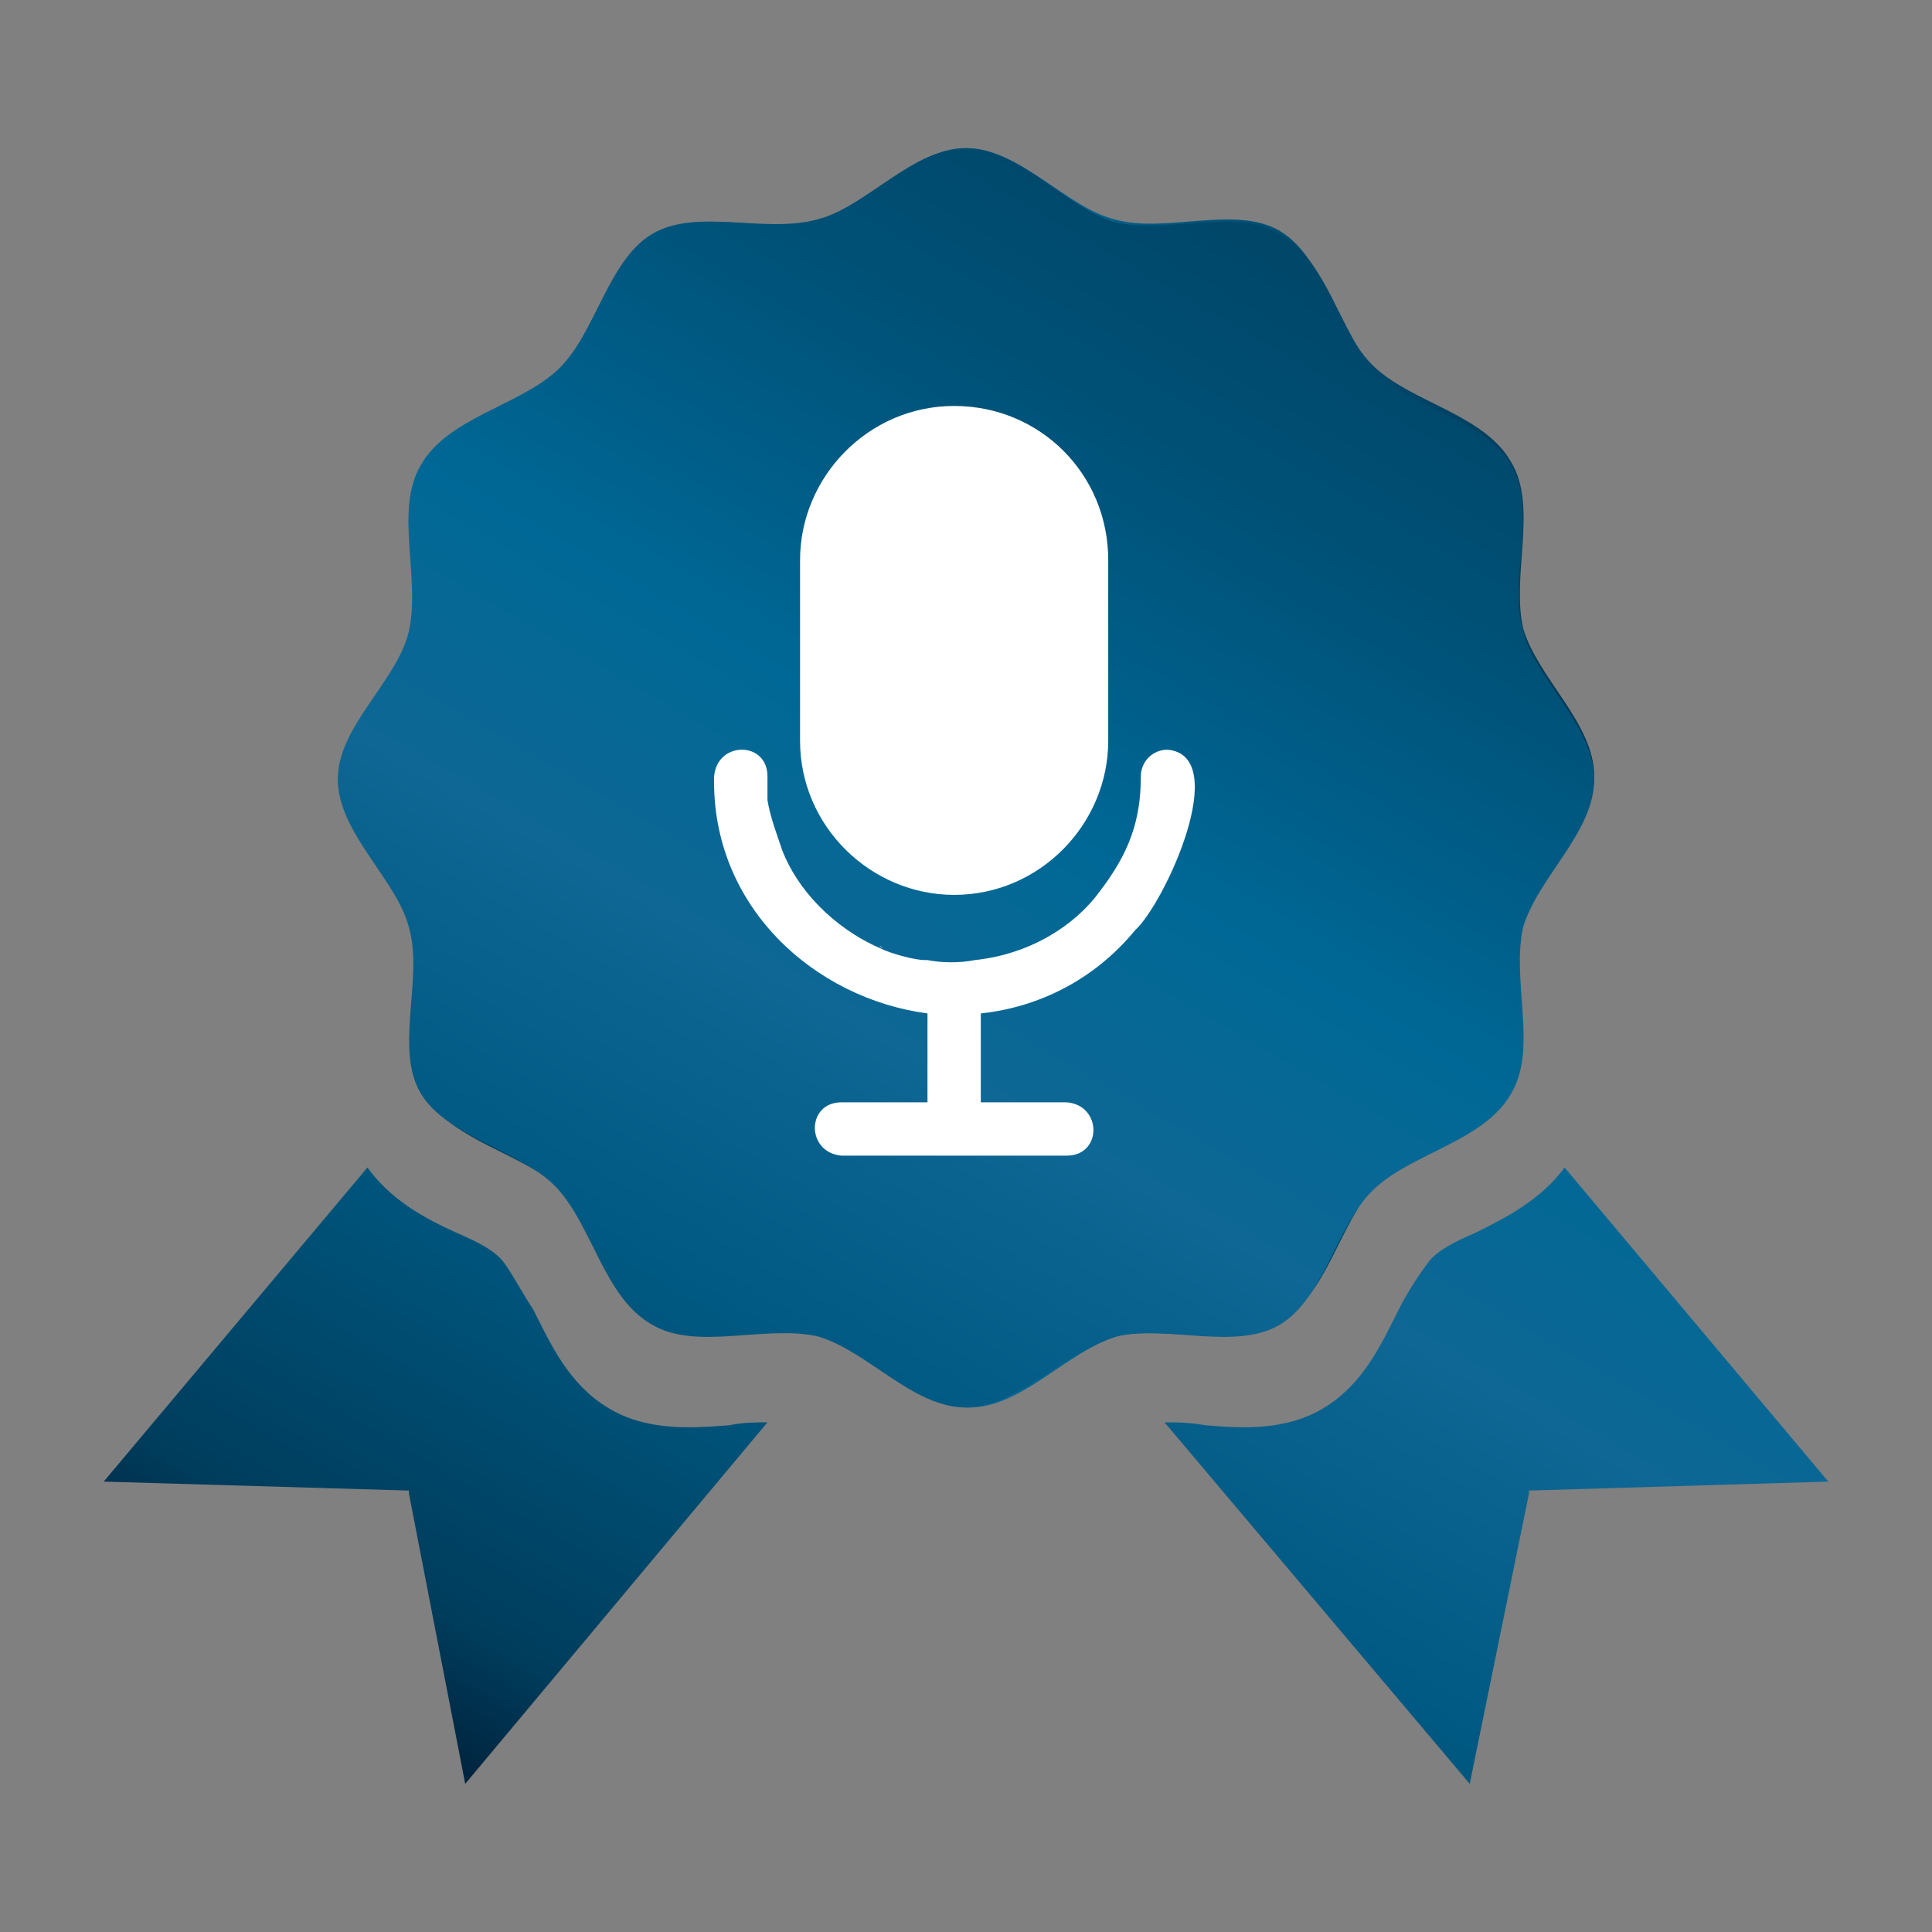
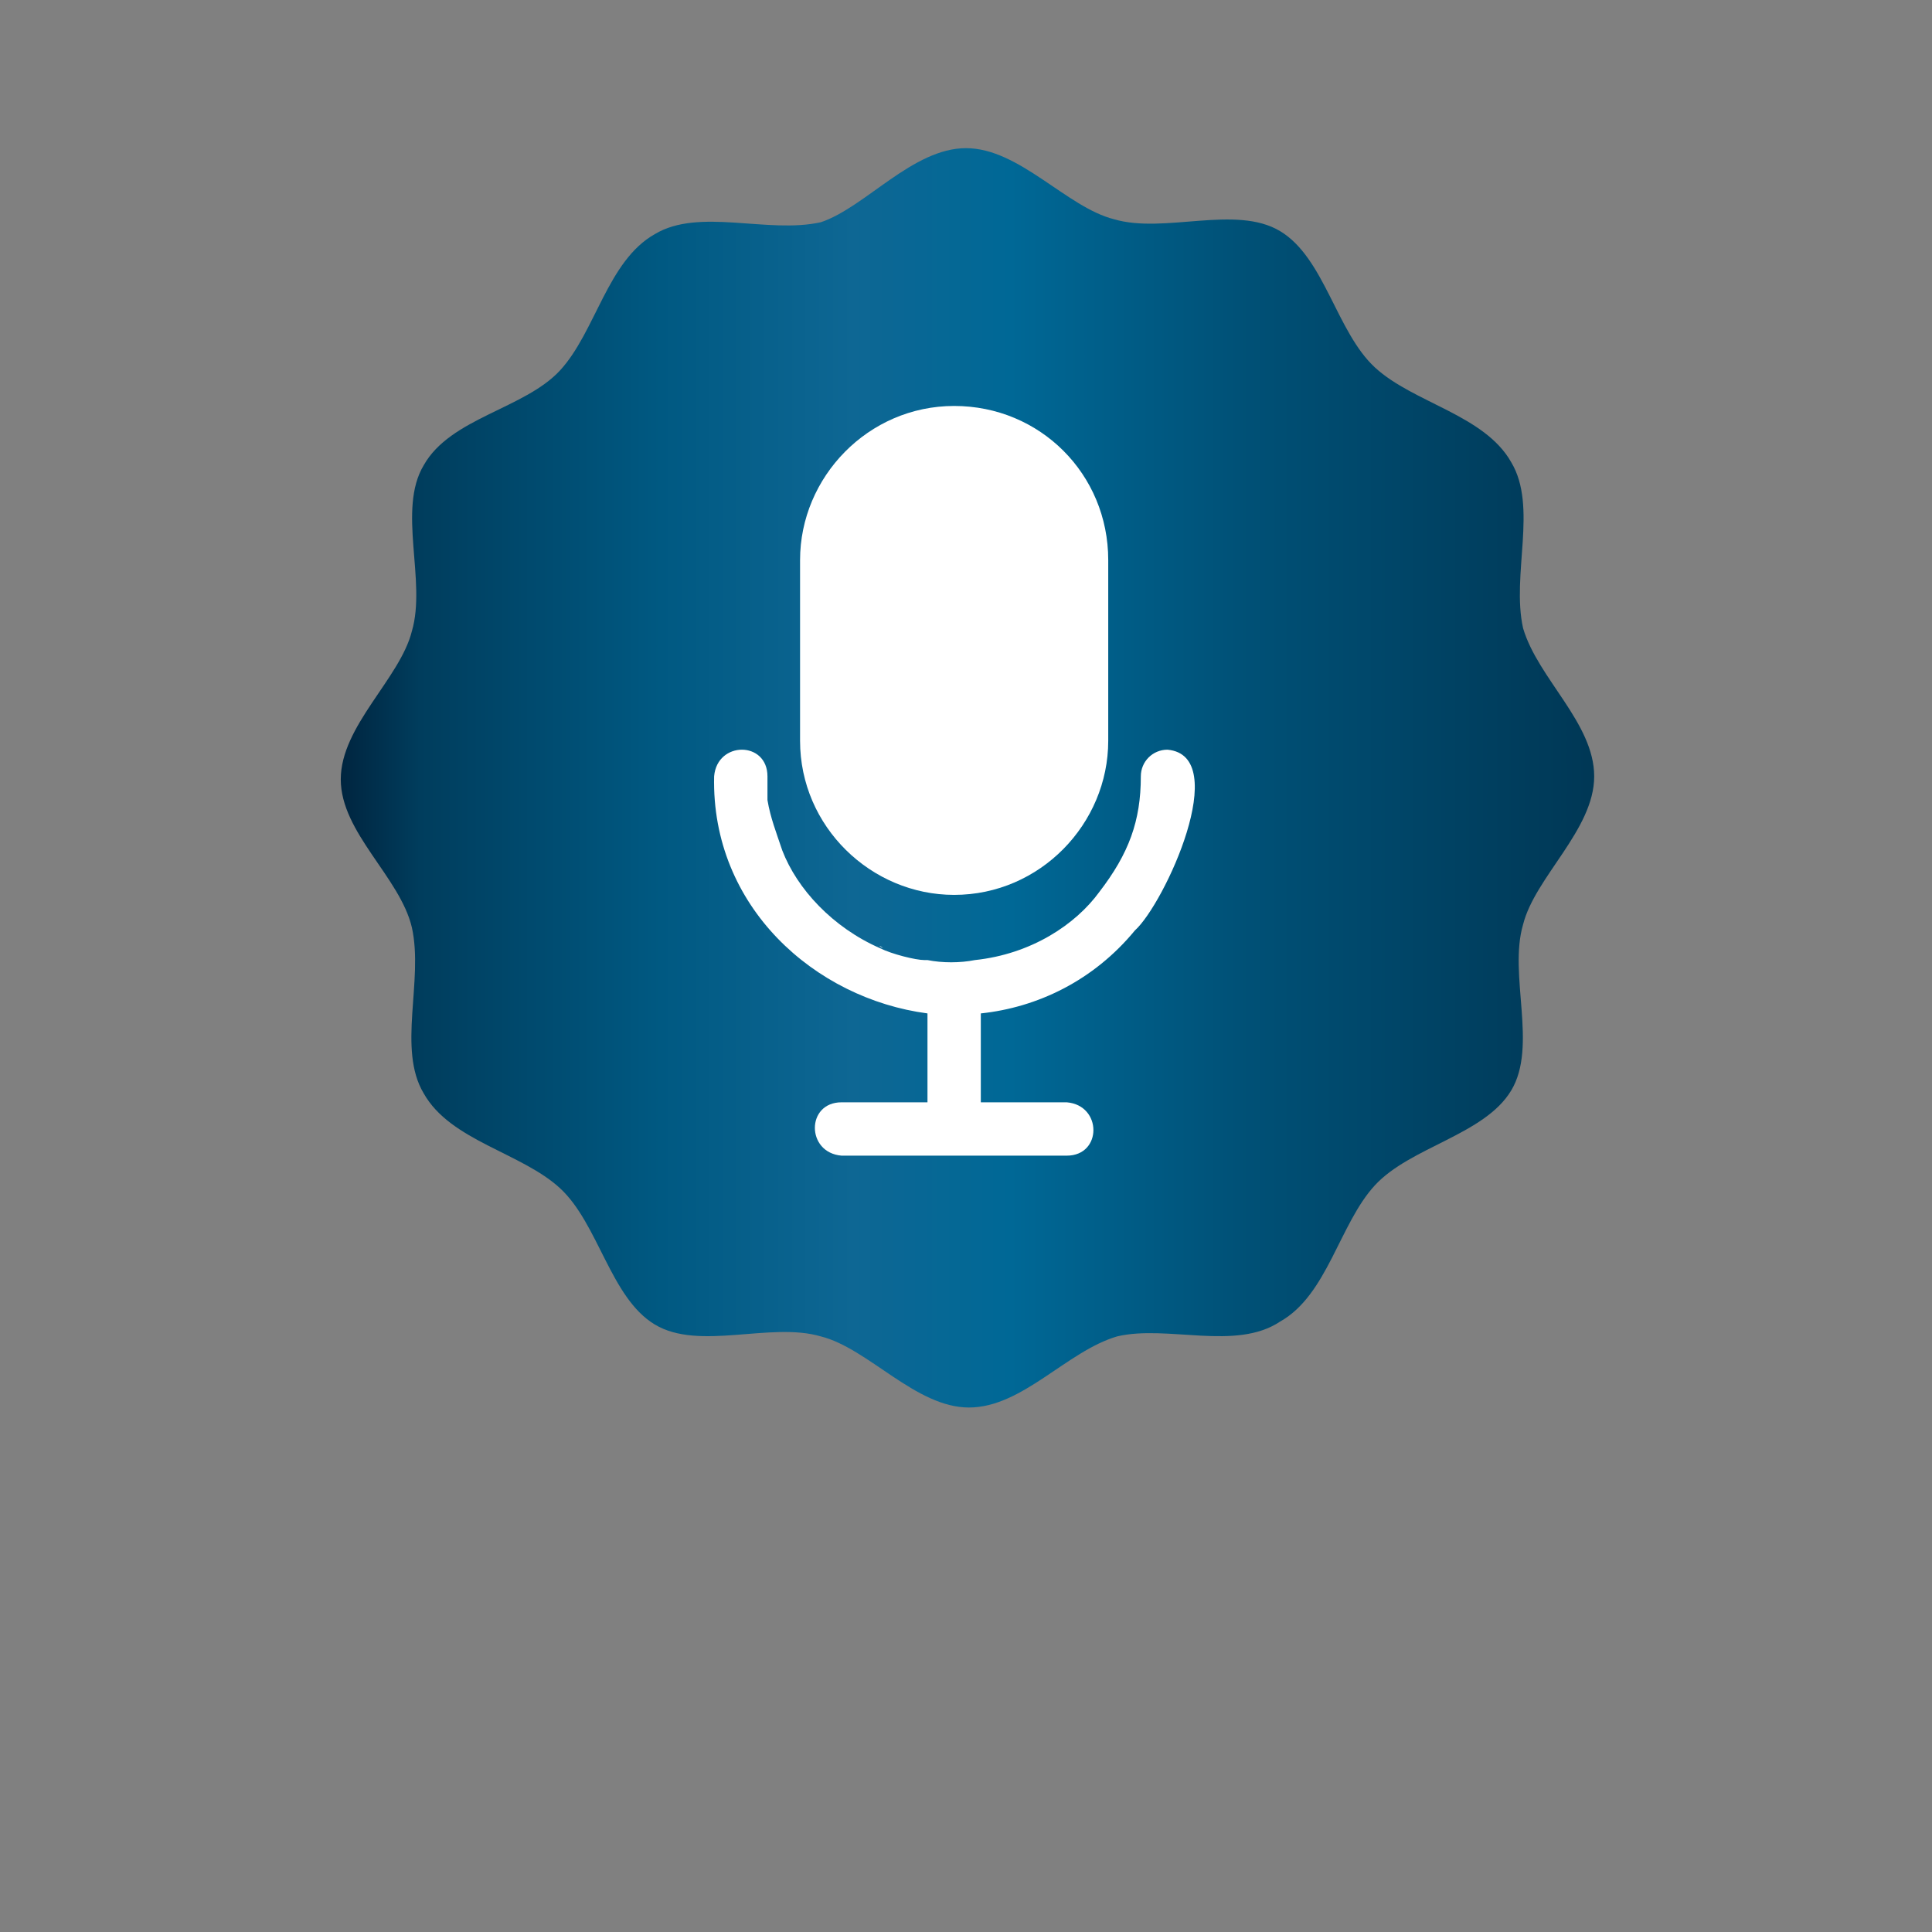
<svg xmlns="http://www.w3.org/2000/svg" version="1.1" id="レイヤー_1" x="0px" y="0px" viewBox="0 0 65.2 65.2" style="enable-background:new 0 0 65.2 65.2;" xml:space="preserve">
  <rect x="0" y="0" width="65.2" height="65.2" fill="#808080" stroke="none" />
  <style type="text/css">
	.st0{fill:url(#SVGID_1_);}
	.st1{fill:url(#SVGID_00000114782221400377788000000006606239323152195221_);}
	.st2{fill:#FFFFFF;}
</style>
  <g>
    <g>
      <linearGradient id="SVGID_1_" gradientUnits="userSpaceOnUse" x1="11.32" y1="1578.943" x2="53.88" y2="1578.943" gradientTransform="matrix(1 0 0 1 0 -1552.693)">
        <stop offset="0" style="stop-color:#00233D" />
        <stop offset="6.690000e-02" style="stop-color:#003D5D" />
        <stop offset="0.258" style="stop-color:#005982" />
        <stop offset="0.411" style="stop-color:#0E6794" />
        <stop offset="0.535" style="stop-color:#006896" />
        <stop offset="0.716" style="stop-color:#005177" />
        <stop offset="0.993" style="stop-color:#003856" />
      </linearGradient>
      <path class="st0" d="M37.7,45.1c-1.7,0.5-3.2,2.4-5,2.4s-3.4-2-5-2.4c-1.7-0.5-4.1,0.5-5.6-0.4s-1.9-3.4-3.2-4.6s-3.7-1.6-4.6-3.2    c-0.9-1.5,0-3.8-0.4-5.6c-0.4-1.7-2.4-3.2-2.4-5s2-3.4,2.4-5c0.5-1.7-0.5-4.1,0.4-5.6c0.9-1.6,3.4-1.9,4.6-3.2s1.6-3.7,3.2-4.6    c1.5-0.9,3.8,0,5.6-0.4C29.2,7,30.8,5,32.6,5s3.4,2,5,2.4c1.7,0.5,4.1-0.5,5.6,0.4c1.5,0.9,1.9,3.4,3.2,4.6s3.7,1.6,4.6,3.2    c0.9,1.5,0,3.8,0.4,5.6c0.5,1.7,2.4,3.2,2.4,5s-2,3.4-2.4,5c-0.5,1.7,0.5,4.1-0.4,5.6s-3.4,1.9-4.6,3.2s-1.6,3.7-3.2,4.6    C41.7,45.6,39.4,44.7,37.7,45.1z" />
      <linearGradient id="SVGID_00000049935874654013746970000007666667398649953718_" gradientUnits="userSpaceOnUse" x1="20.544" y1="1615.69" x2="55.841" y2="1554.555" gradientTransform="matrix(1 0 0 1 0 -1552.693)">
        <stop offset="0" style="stop-color:#00233D" />
        <stop offset="6.690000e-02" style="stop-color:#003D5D" />
        <stop offset="0.258" style="stop-color:#005982" />
        <stop offset="0.411" style="stop-color:#0E6794" />
        <stop offset="0.535" style="stop-color:#006896" />
        <stop offset="0.716" style="stop-color:#005177" />
        <stop offset="0.993" style="stop-color:#003856" />
      </linearGradient>
-       <path style="fill:url(#SVGID_00000049935874654013746970000007666667398649953718_);" d="M25.9,48L15.7,60.2l-1.9-9.8v-0.1h-0.1    L3.5,50l8.9-10.6c0.8,1.1,1.9,1.7,3,2.2c0.7,0.3,1.3,0.6,1.6,1s0.6,1,1,1.6c0.6,1.2,1.2,2.5,2.5,3.3s2.8,0.7,4.1,0.6    C25.1,48,25.5,48,25.9,48z M39.3,48l10.3,12.2l2-9.8v-0.1h0.1l10-0.3l-8.9-10.6c-0.8,1.1-2,1.7-3,2.2c-0.7,0.3-1.3,0.6-1.6,1    s-0.7,1-1,1.6c-0.6,1.2-1.2,2.5-2.5,3.3s-2.8,0.7-4,0.6C40.1,48,39.7,48,39.3,48z M43.2,44.7c1.5-0.9,1.9-3.4,3.2-4.6    s3.7-1.6,4.6-3.2c0.9-1.5,0-3.8,0.4-5.6c0.5-1.7,2.4-3.2,2.4-5s-2-3.4-2.4-5c-0.5-1.7,0.5-4.1-0.4-5.6c-0.9-1.6-3.4-1.9-4.6-3.2    s-1.6-3.7-3.2-4.6c-1.5-0.9-3.8,0-5.6-0.4C36,7,34.4,5,32.6,5c-1.8,0-3.4,2-5,2.4C25.8,7.9,23.5,7,22,7.9s-1.9,3.4-3.2,4.6    s-3.7,1.6-4.6,3.2c-0.9,1.5,0,3.8-0.4,5.6c-0.4,1.7-2.4,3.2-2.4,5s2,3.4,2.4,5c0.5,1.7-0.5,4.1,0.4,5.6s3.4,1.9,4.6,3.2    s1.6,3.7,3.2,4.6c1.5,0.9,3.8,0,5.6,0.4c1.7,0.5,3.2,2.4,5,2.4c1.8,0,3.4-2,5-2.4C39.4,44.7,41.7,45.6,43.2,44.7z" />
    </g>
  </g>
  <g>
    <path class="st2" d="M32.2,30.2L32.2,30.2c2.9,0,5.2-2.4,5.2-5.2v-6.1c0-2.9-2.3-5.2-5.2-5.2l0,0c-2.9,0-5.2,2.4-5.2,5.2V25   C27,27.9,29.4,30.2,32.2,30.2z" />
    <path class="st2" d="M39.4,25.3c-0.5,0-0.9,0.4-0.9,0.9c0,1.5-0.4,2.6-1.4,3.9c-0.8,1.1-2.3,2.1-4.2,2.3l0,0   c-0.5,0.1-1.1,0.1-1.6,0h-0.1c-0.3,0-1.1-0.2-1.5-0.4l0,0l0,0l0,0l0,0c-1.6-0.7-2.8-2-3.3-3.3c-0.2-0.6-0.4-1.1-0.5-1.7l0,0   c0-0.2,0-0.6,0-0.8c0-1.2-1.7-1.2-1.8,0c-0.1,4.4,3.4,7.5,7.2,8c0,1,0,2,0,3c-0.7,0-1.3,0-2,0c-0.3,0-0.6,0-0.9,0   c-1.2,0-1.2,1.7,0,1.8c1.2,0,2.5,0,3.7,0c0,0,0.1,0,0.2,0c1.2,0,2.5,0,3.7,0s1.2-1.7,0-1.8c-1,0-1.9,0-2.9,0c0-1,0-2,0-3   c1.9-0.2,3.8-1.1,5.2-2.8C39.3,30.5,41.6,25.5,39.4,25.3z" />
-     <path class="st2" d="M26,27v0.1C26,27.1,26,27.1,26,27z" />
    <path class="st2" d="M33,32.4L33,32.4C33.1,32.4,33.3,32.4,33,32.4z" />
    <path class="st2" d="M29.8,32C29.6,31.9,29.7,31.9,29.8,32L29.8,32L29.8,32z" />
  </g>
</svg>